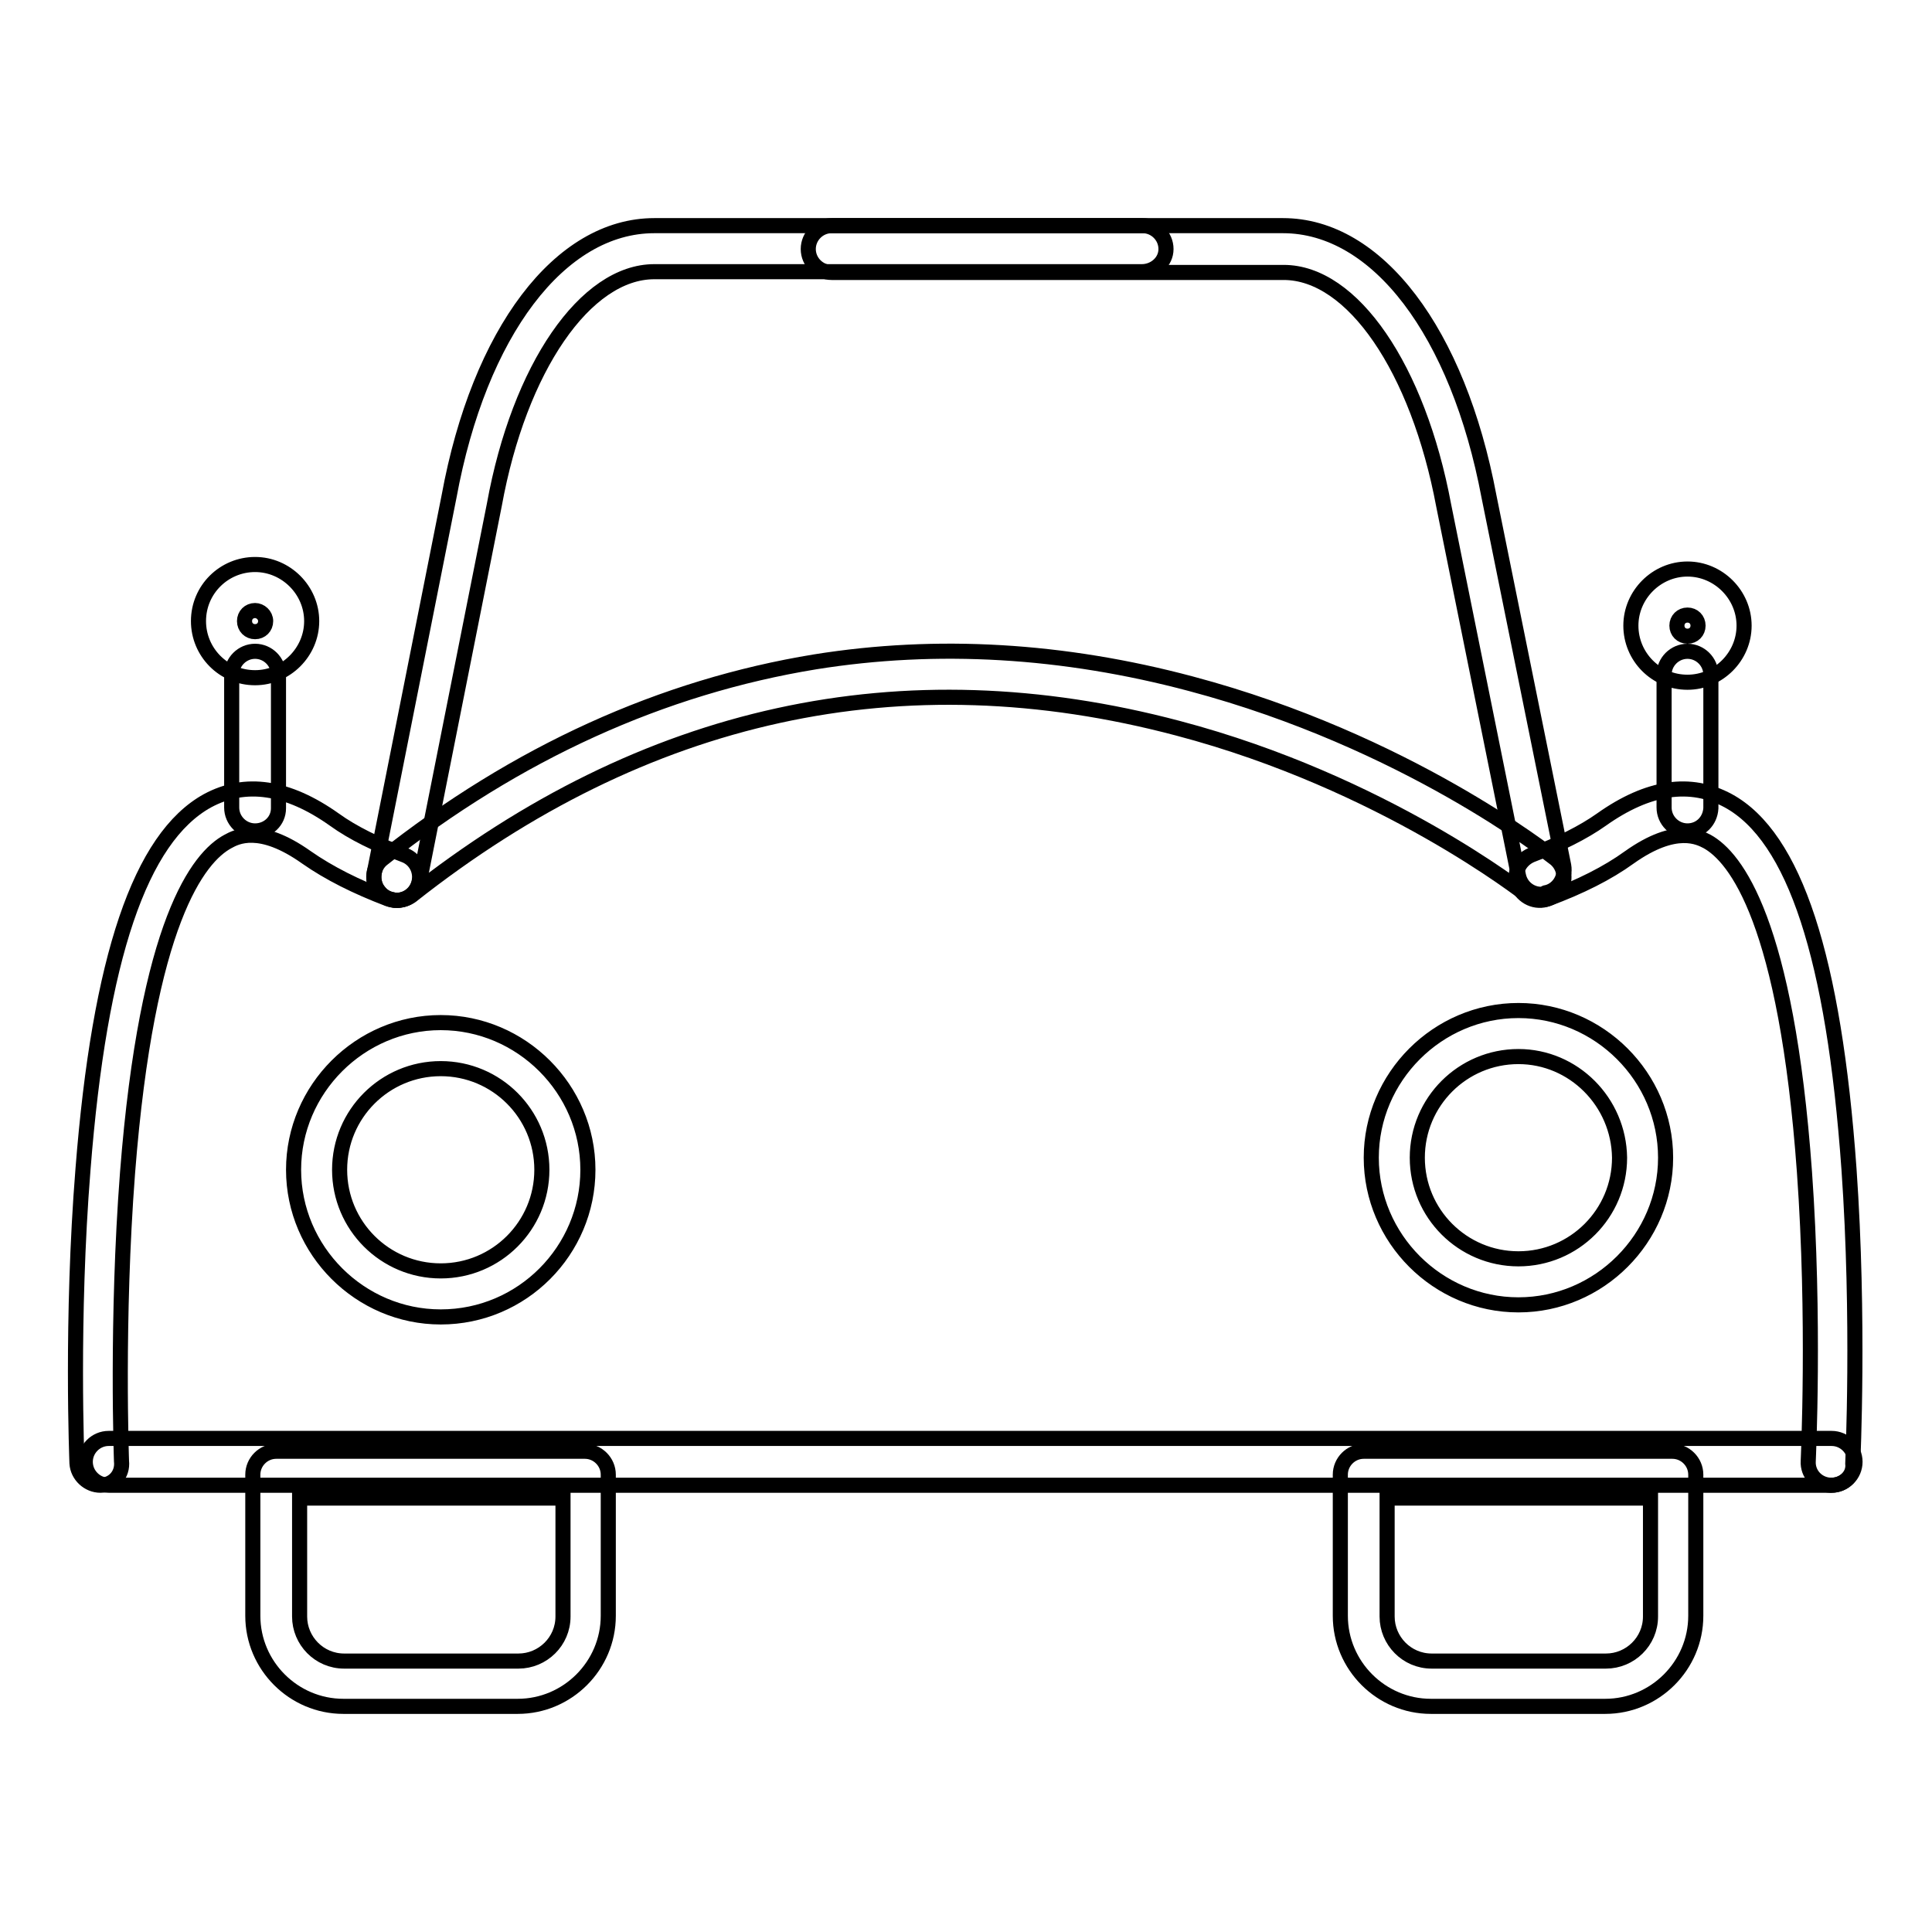
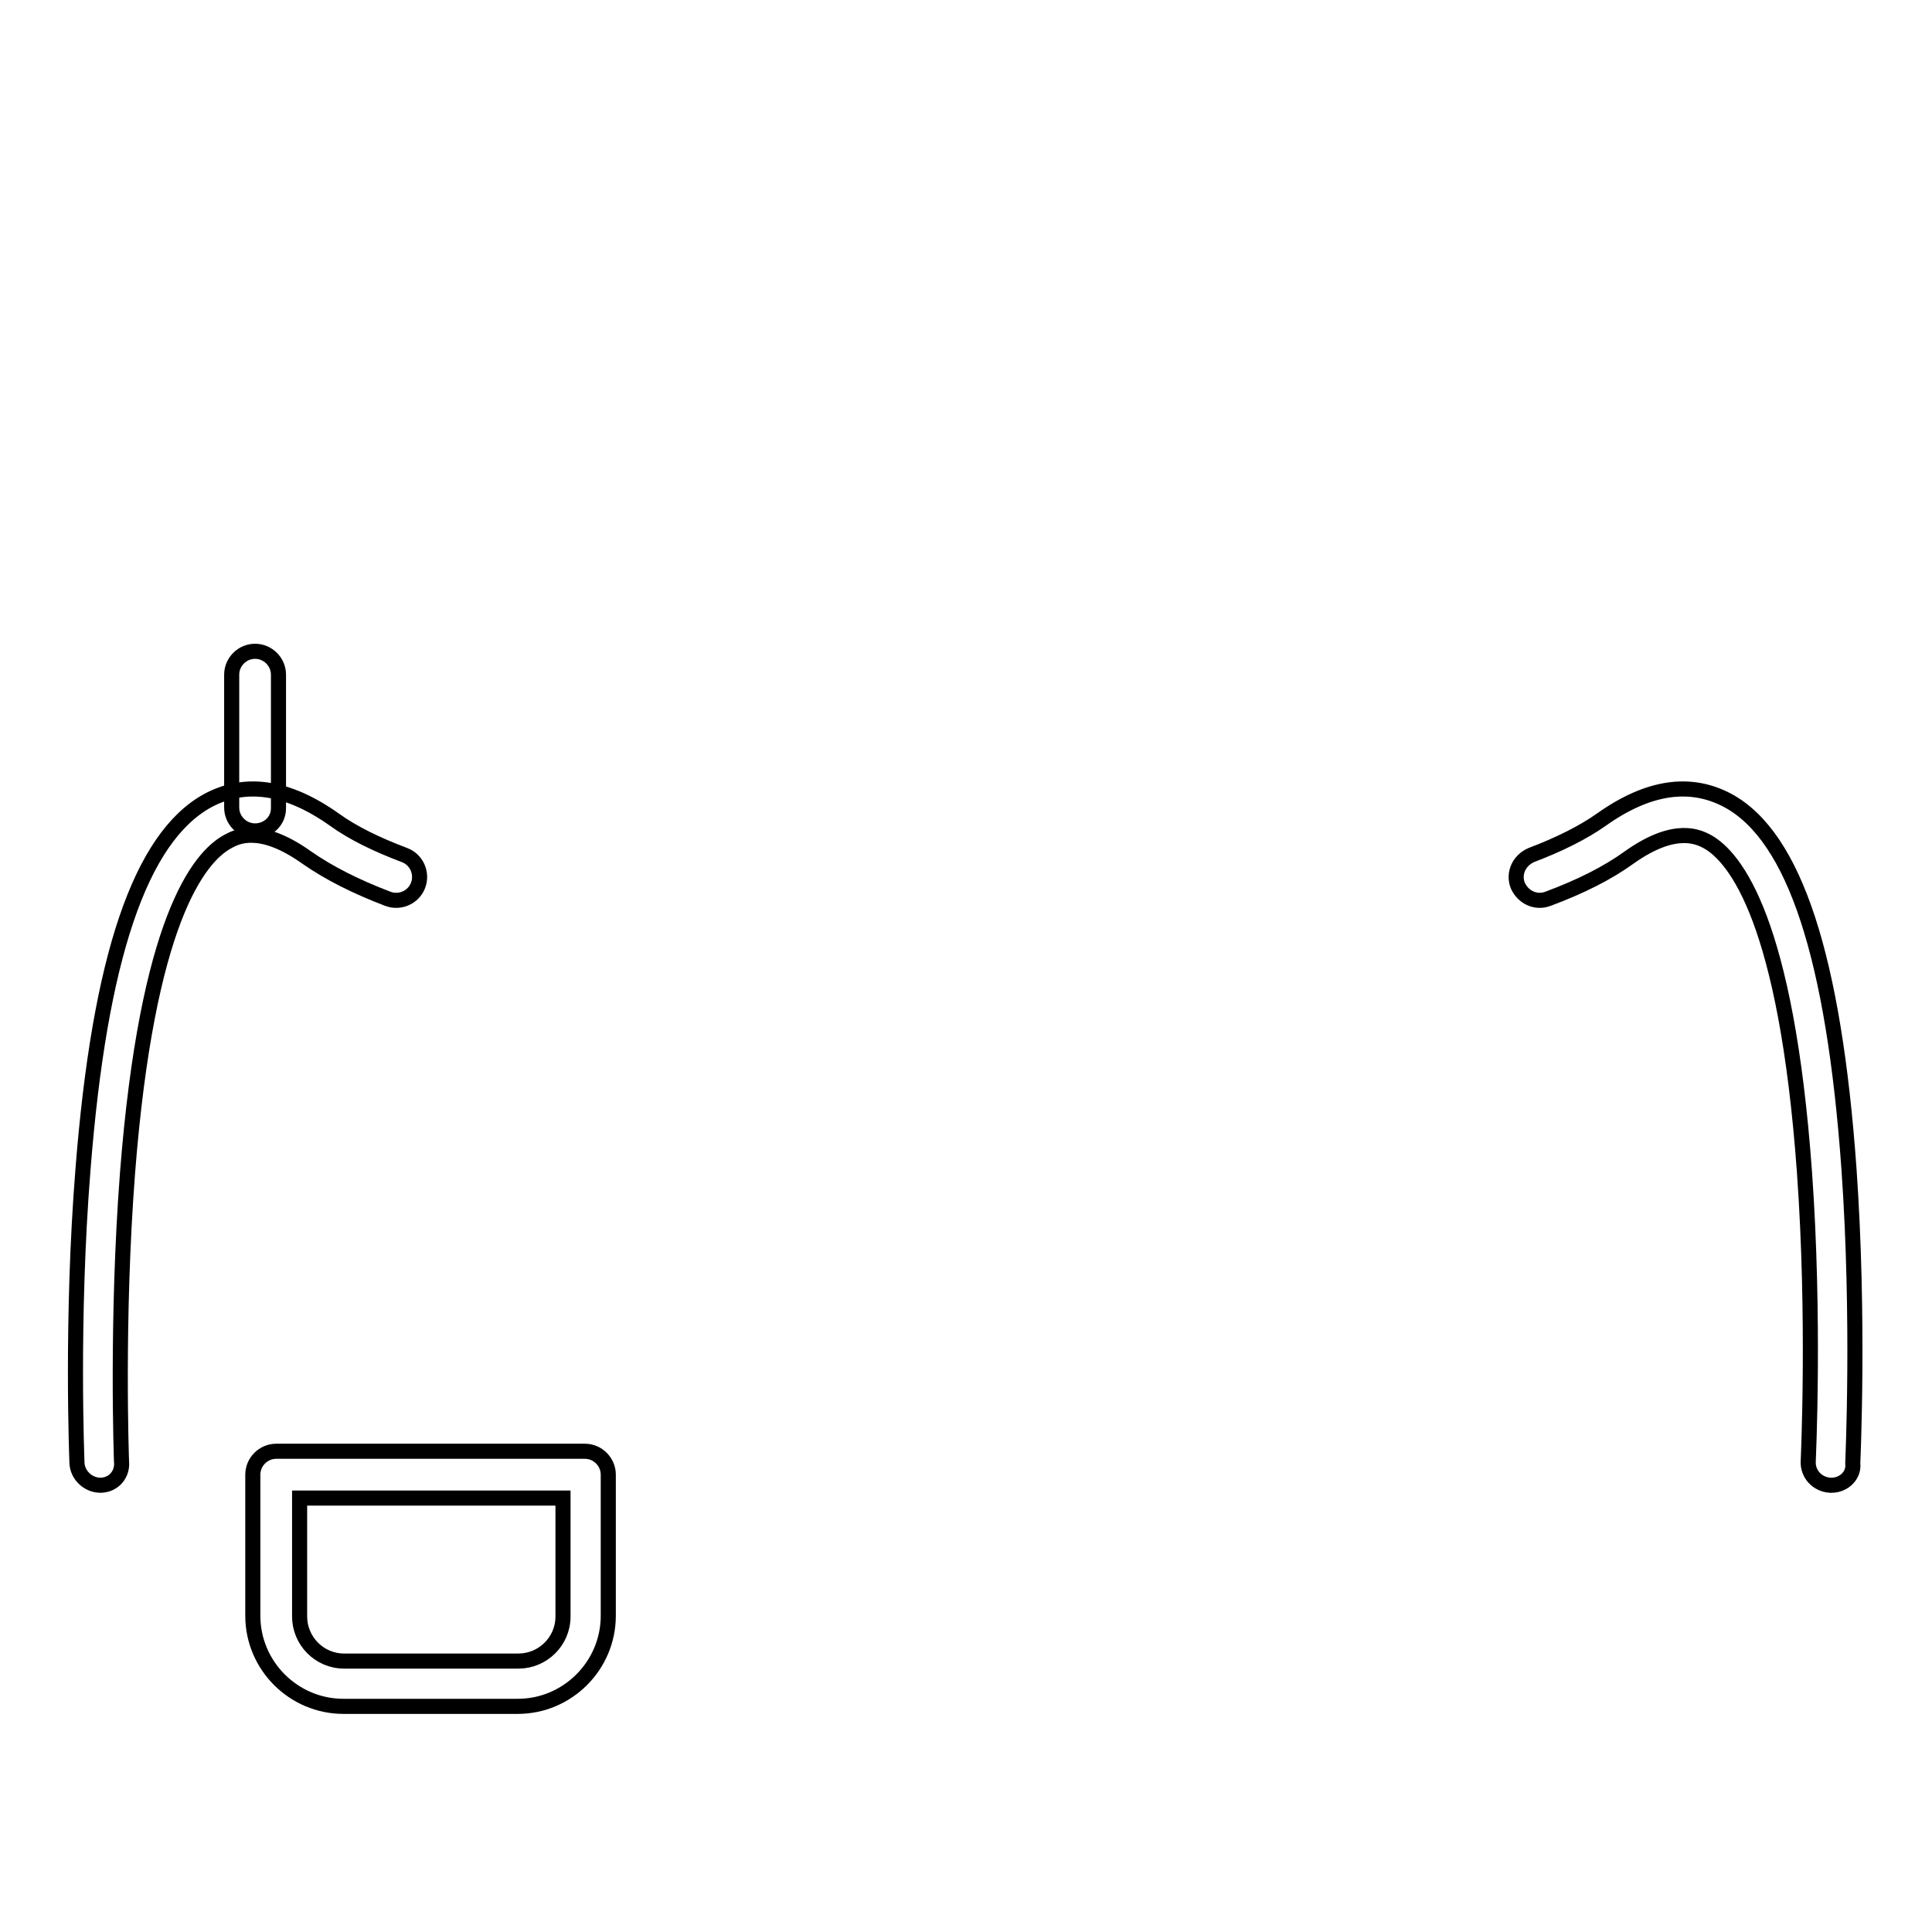
<svg xmlns="http://www.w3.org/2000/svg" version="1.1" x="0px" y="0px" viewBox="0 0 256 256" enable-background="new 0 0 256 256" xml:space="preserve">
  <g>
    <path stroke-width="2" fill-opacity="0" stroke="#000000" d="M13.3,196.8c-1.6,0-3-1.3-3.1-2.9c0-0.2-0.8-19.1,0.8-39c2.2-28,7.6-43.9,16.5-48.8 c5-2.7,10.6-1.9,16.8,2.5c2.5,1.8,5.6,3.3,9.3,4.7c1.6,0.6,2.4,2.4,1.8,4c-0.6,1.6-2.4,2.4-4,1.8c-4.2-1.6-7.8-3.4-10.8-5.5 c-6.2-4.4-9.3-2.7-10.4-2.1c-3.9,2.1-10.7,10.6-13.3,43.9c-1.5,19.5-0.8,38.1-0.8,38.2C16.3,195.4,15,196.8,13.3,196.8 C13.4,196.8,13.3,196.8,13.3,196.8z M68.6,226.1H45.5c-6.6,0-12-5.4-12-12v-18.7c0-1.7,1.4-3.1,3.1-3.1h40.9c1.7,0,3.1,1.4,3.1,3.1 v18.7C80.6,220.7,75.2,226.1,68.6,226.1z M39.7,198.5v15.7c0,3.2,2.6,5.9,5.9,5.9h23.1c3.2,0,5.9-2.6,5.9-5.9v-15.7H39.7z" />
    <path stroke-width="2" fill-opacity="0" stroke="#000000" d="M33.8,110.1c-1.7,0-3.1-1.4-3.1-3.1V89.4c0-1.7,1.4-3.1,3.1-3.1s3.1,1.4,3.1,3.1v17.7 C36.9,108.8,35.5,110.1,33.8,110.1z M242.7,196.8h-0.2c-1.7-0.1-3-1.5-2.9-3.2c0-0.2,0.9-18.8-0.5-38.3 c-2.4-33.2-9.1-41.7-12.9-43.8c-1-0.5-4.1-2.3-10.3,2.1c-2.9,2.1-6.5,3.9-10.8,5.5c-1.6,0.6-3.3-0.2-4-1.8c-0.6-1.6,0.2-3.3,1.8-4 c3.7-1.4,6.9-3,9.3-4.7c6.2-4.4,11.8-5.2,16.8-2.5c8.8,4.8,14,20.8,16,48.8c1.4,19.9,0.5,38.8,0.5,39 C245.7,195.5,244.3,196.8,242.7,196.8L242.7,196.8z" />
-     <path stroke-width="2" fill-opacity="0" stroke="#000000" d="M242.7,196.8H14.4c-1.7,0-3.1-1.4-3.1-3.1s1.4-3.1,3.1-3.1h228.3c1.7,0,3.1,1.4,3.1,3.1 S244.4,196.8,242.7,196.8z M52.6,119.3c-0.9,0-1.8-0.4-2.4-1.2c-1.1-1.3-0.8-3.3,0.5-4.3C68.5,99.7,87.8,91,108,87.7 c16.2-2.6,32.9-1.6,49.8,2.9c28.6,7.6,47.5,22.6,48.3,23.2c1.3,1.1,1.5,3,0.5,4.3c-1.1,1.3-3,1.5-4.3,0.5 c-0.3-0.2-18.9-14.9-46.2-22.1c-36.6-9.7-70.7-2.2-101.6,22.2C53.9,119.1,53.3,119.3,52.6,119.3L52.6,119.3z" />
-     <path stroke-width="2" fill-opacity="0" stroke="#000000" d="M204.2,118.5c-1.4,0-2.7-1-3-2.5l-9.9-49v0c-3.4-18.2-12.1-30.9-21.2-30.9h-59.9c-1.7,0-3.1-1.4-3.1-3.1 s1.4-3.1,3.1-3.1h59.8c12.5,0,23.2,14.1,27.3,35.9l9.9,48.9c0.3,1.7-0.8,3.3-2.4,3.6C204.6,118.4,204.4,118.5,204.2,118.5z  M212.7,226.1h-23.1c-6.6,0-12-5.4-12-12v-18.7c0-1.7,1.4-3.1,3.1-3.1h40.9c1.7,0,3.1,1.4,3.1,3.1v18.7 C224.7,220.7,219.3,226.1,212.7,226.1z M183.8,198.5v15.7c0,3.2,2.6,5.9,5.9,5.9h23.1c3.2,0,5.9-2.6,5.9-5.9v-15.7H183.8z  M223.6,110.1c-1.7,0-3.1-1.4-3.1-3.1V89.4c0-1.7,1.4-3.1,3.1-3.1s3.1,1.4,3.1,3.1v17.7C226.6,108.8,225.3,110.1,223.6,110.1z" />
-     <path stroke-width="2" fill-opacity="0" stroke="#000000" d="M52.6,119.3c-0.2,0-0.4,0-0.6-0.1c-1.7-0.3-2.7-1.9-2.4-3.6l9.9-49.8C63.5,44,74.2,29.9,86.7,29.9h64.7 c1.7,0,3.1,1.4,3.1,3.1S153,36,151.3,36H86.7c-9.1,0-17.9,12.7-21.2,30.9v0l-9.9,49.8C55.3,118.3,54.1,119.3,52.6,119.3z  M58.4,174.5c-10.7,0-19.5-8.8-19.5-19.5s8.8-19.5,19.5-19.5c10.7,0,19.5,8.8,19.5,19.5S69.2,174.5,58.4,174.5z M58.4,141.6 c-7.4,0-13.4,6-13.4,13.4c0,7.4,6,13.4,13.4,13.4s13.4-6,13.4-13.4C71.8,147.6,65.8,141.6,58.4,141.6z M201.2,172.9 c-10.7,0-19.5-8.8-19.5-19.5c0-10.7,8.8-19.5,19.5-19.5c10.7,0,19.5,8.8,19.5,19.5C220.7,164.1,211.9,172.9,201.2,172.9z  M201.2,140c-7.4,0-13.4,6-13.4,13.4c0,7.4,6,13.4,13.4,13.4c7.4,0,13.4-6,13.4-13.4C214.5,146,208.5,140,201.2,140z M33.8,89.8 c-4.2,0-7.5-3.4-7.5-7.5c0-4.2,3.4-7.5,7.5-7.5s7.5,3.4,7.5,7.5C41.3,86.4,37.9,89.8,33.8,89.8z M33.8,80.9c-0.8,0-1.4,0.6-1.4,1.4 s0.6,1.4,1.4,1.4c0.8,0,1.4-0.6,1.4-1.4S34.5,80.9,33.8,80.9z M223.6,90.4c-4.2,0-7.5-3.4-7.5-7.5s3.4-7.5,7.5-7.5s7.5,3.4,7.5,7.5 S227.7,90.4,223.6,90.4z M223.6,81.5c-0.8,0-1.4,0.6-1.4,1.4c0,0.8,0.6,1.4,1.4,1.4c0.8,0,1.4-0.6,1.4-1.4 C225,82.1,224.4,81.5,223.6,81.5z" />
  </g>
</svg>